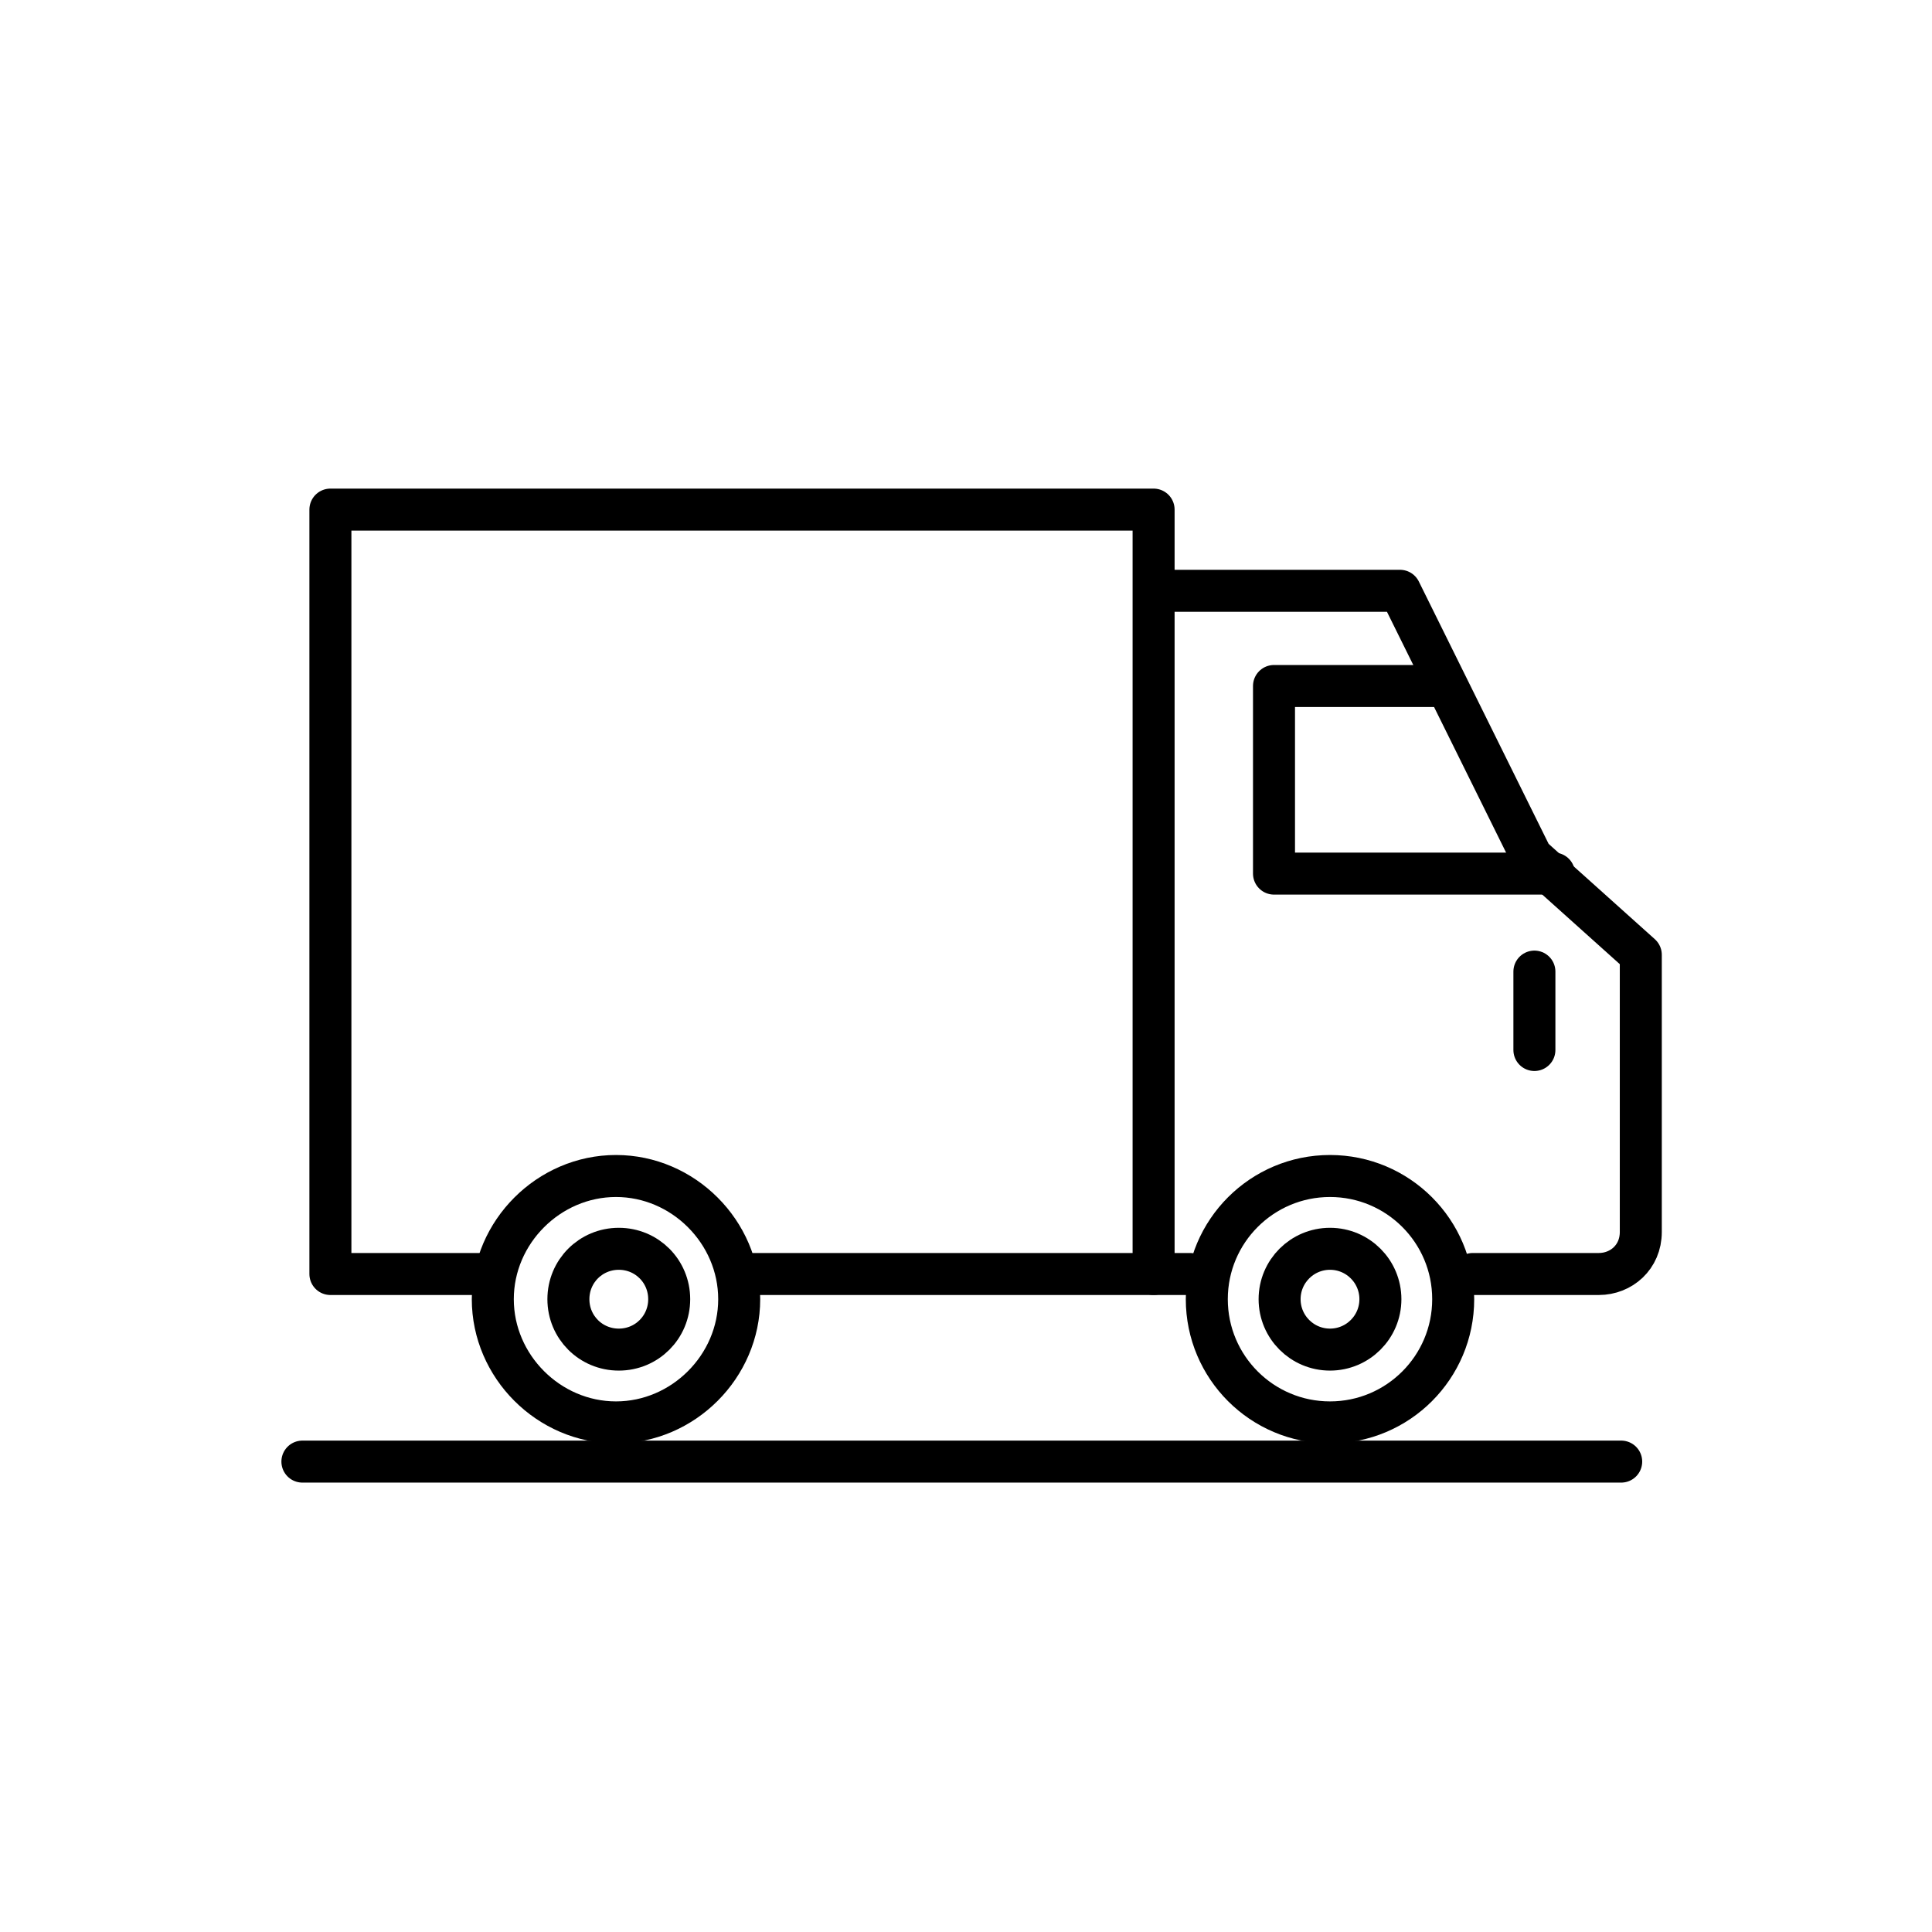
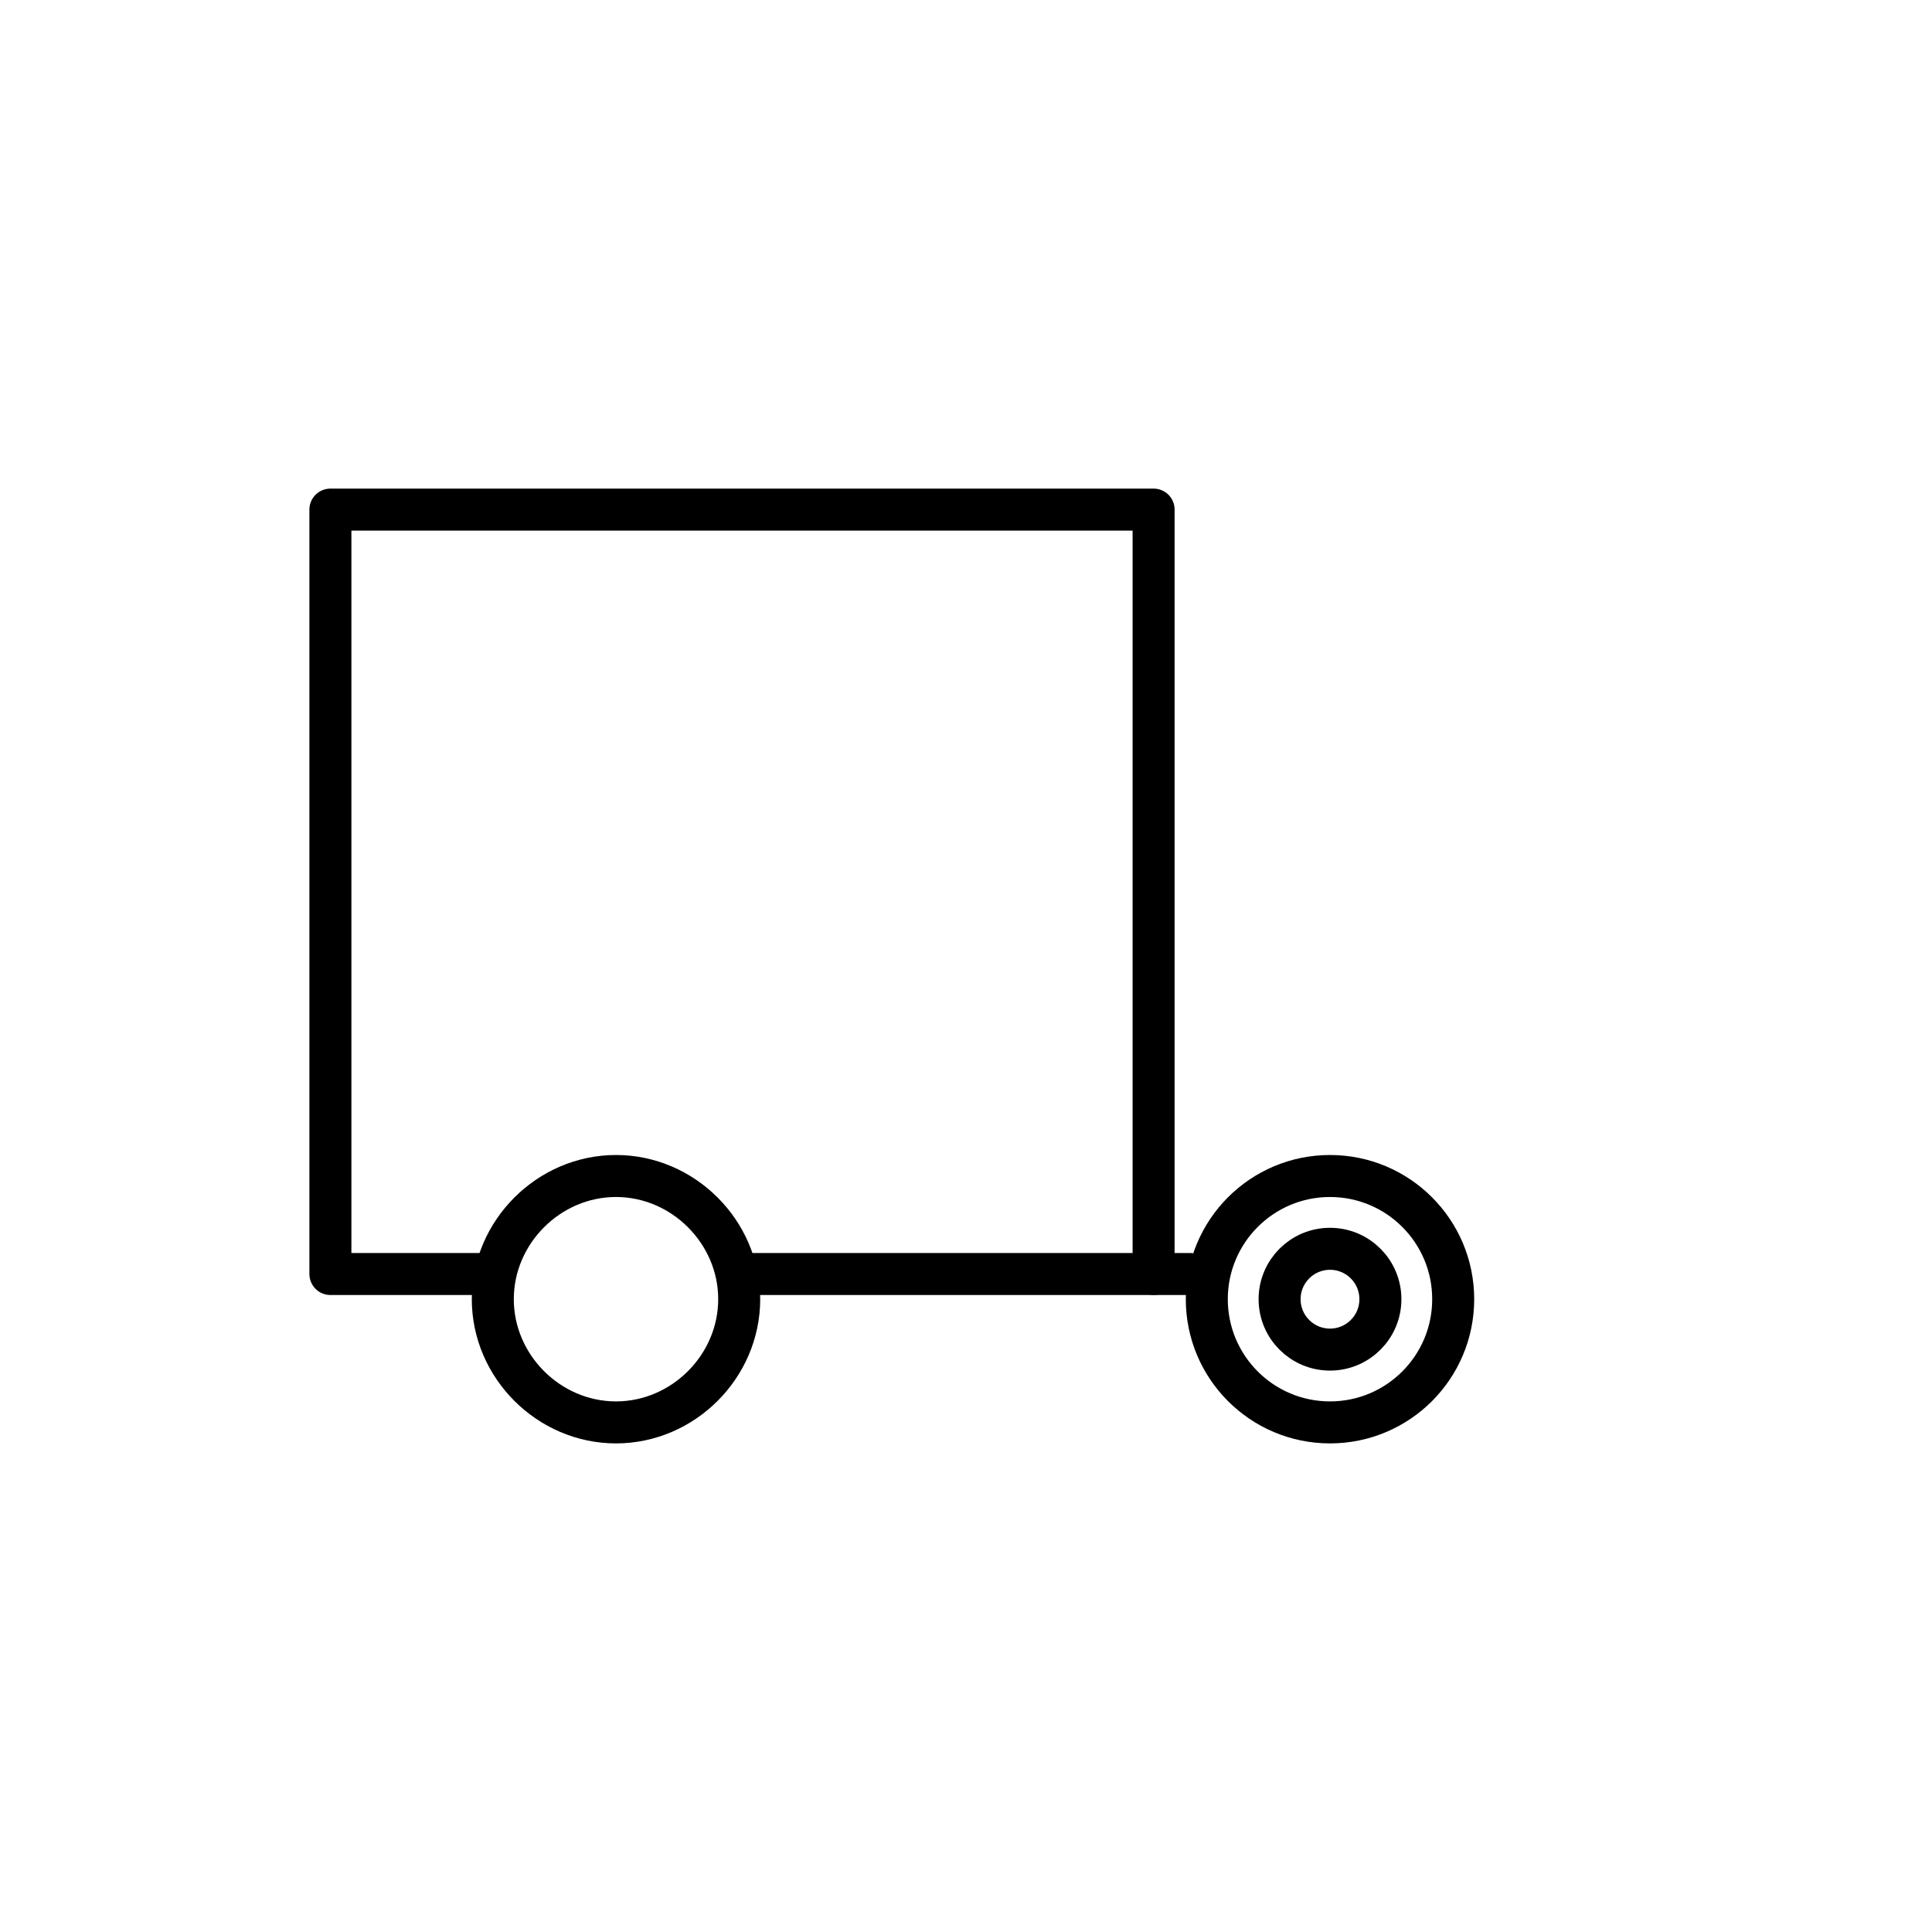
<svg xmlns="http://www.w3.org/2000/svg" id="_레이어_1" data-name="레이어_1" version="1.1" viewBox="0 0 69 69">
-   <line x1="57.9" y1="52.2" x2="10.8" y2="52.2" fill="none" stroke="#000" stroke-linecap="round" stroke-linejoin="round" stroke-width="1.5" />
  <g>
-     <path d="M26.4,46.4c0,2.4-2,4.4-4.4,4.4s-4.4-2-4.4-4.4,2-4.4,4.4-4.4,4.4,2,4.4,4.4Z" fill="none" stroke="#000" stroke-linecap="round" stroke-linejoin="round" stroke-width="1.5" />
-     <path d="M23.9,46.4c0,1-.8,1.8-1.8,1.8s-1.8-.8-1.8-1.8.8-1.8,1.8-1.8,1.8.8,1.8,1.8Z" fill="none" stroke="#000" stroke-linecap="round" stroke-linejoin="round" stroke-width="1.5" />
+     <path d="M26.4,46.4c0,2.4-2,4.4-4.4,4.4s-4.4-2-4.4-4.4,2-4.4,4.4-4.4,4.4,2,4.4,4.4" fill="none" stroke="#000" stroke-linecap="round" stroke-linejoin="round" stroke-width="1.5" />
    <circle cx="47.5" cy="46.4" r="4.4" fill="none" stroke="#000" stroke-linecap="round" stroke-linejoin="round" stroke-width="1.5" />
    <circle cx="47.5" cy="46.4" r="1.8" fill="none" stroke="#000" stroke-linecap="round" stroke-linejoin="round" stroke-width="1.5" />
-     <path d="M41.4,21.1h8.6l4.7,9.5,3.9,3.5v9.9c0,.9-.7,1.5-1.5,1.5h-4.5" fill="none" stroke="#000" stroke-linecap="round" stroke-linejoin="round" stroke-width="1.5" />
    <line x1="42.5" y1="45.5" x2="26.9" y2="45.5" fill="none" stroke="#000" stroke-linecap="round" stroke-linejoin="round" stroke-width="1.5" />
-     <polyline points="51.4 24.5 45.5 24.5 45.5 31.2 55.5 31.2" fill="none" stroke="#000" stroke-linecap="round" stroke-linejoin="round" stroke-width="1.5" />
    <polyline points="41.2 45.5 41.2 18.2 11.8 18.2 11.8 45.5 17.1 45.5" fill="none" stroke="#000" stroke-linecap="round" stroke-linejoin="round" stroke-width="1.5" />
-     <line x1="54.8" y1="34.7" x2="54.8" y2="37.5" fill="none" stroke="#000" stroke-linecap="round" stroke-linejoin="round" stroke-width="1.5" />
  </g>
</svg>